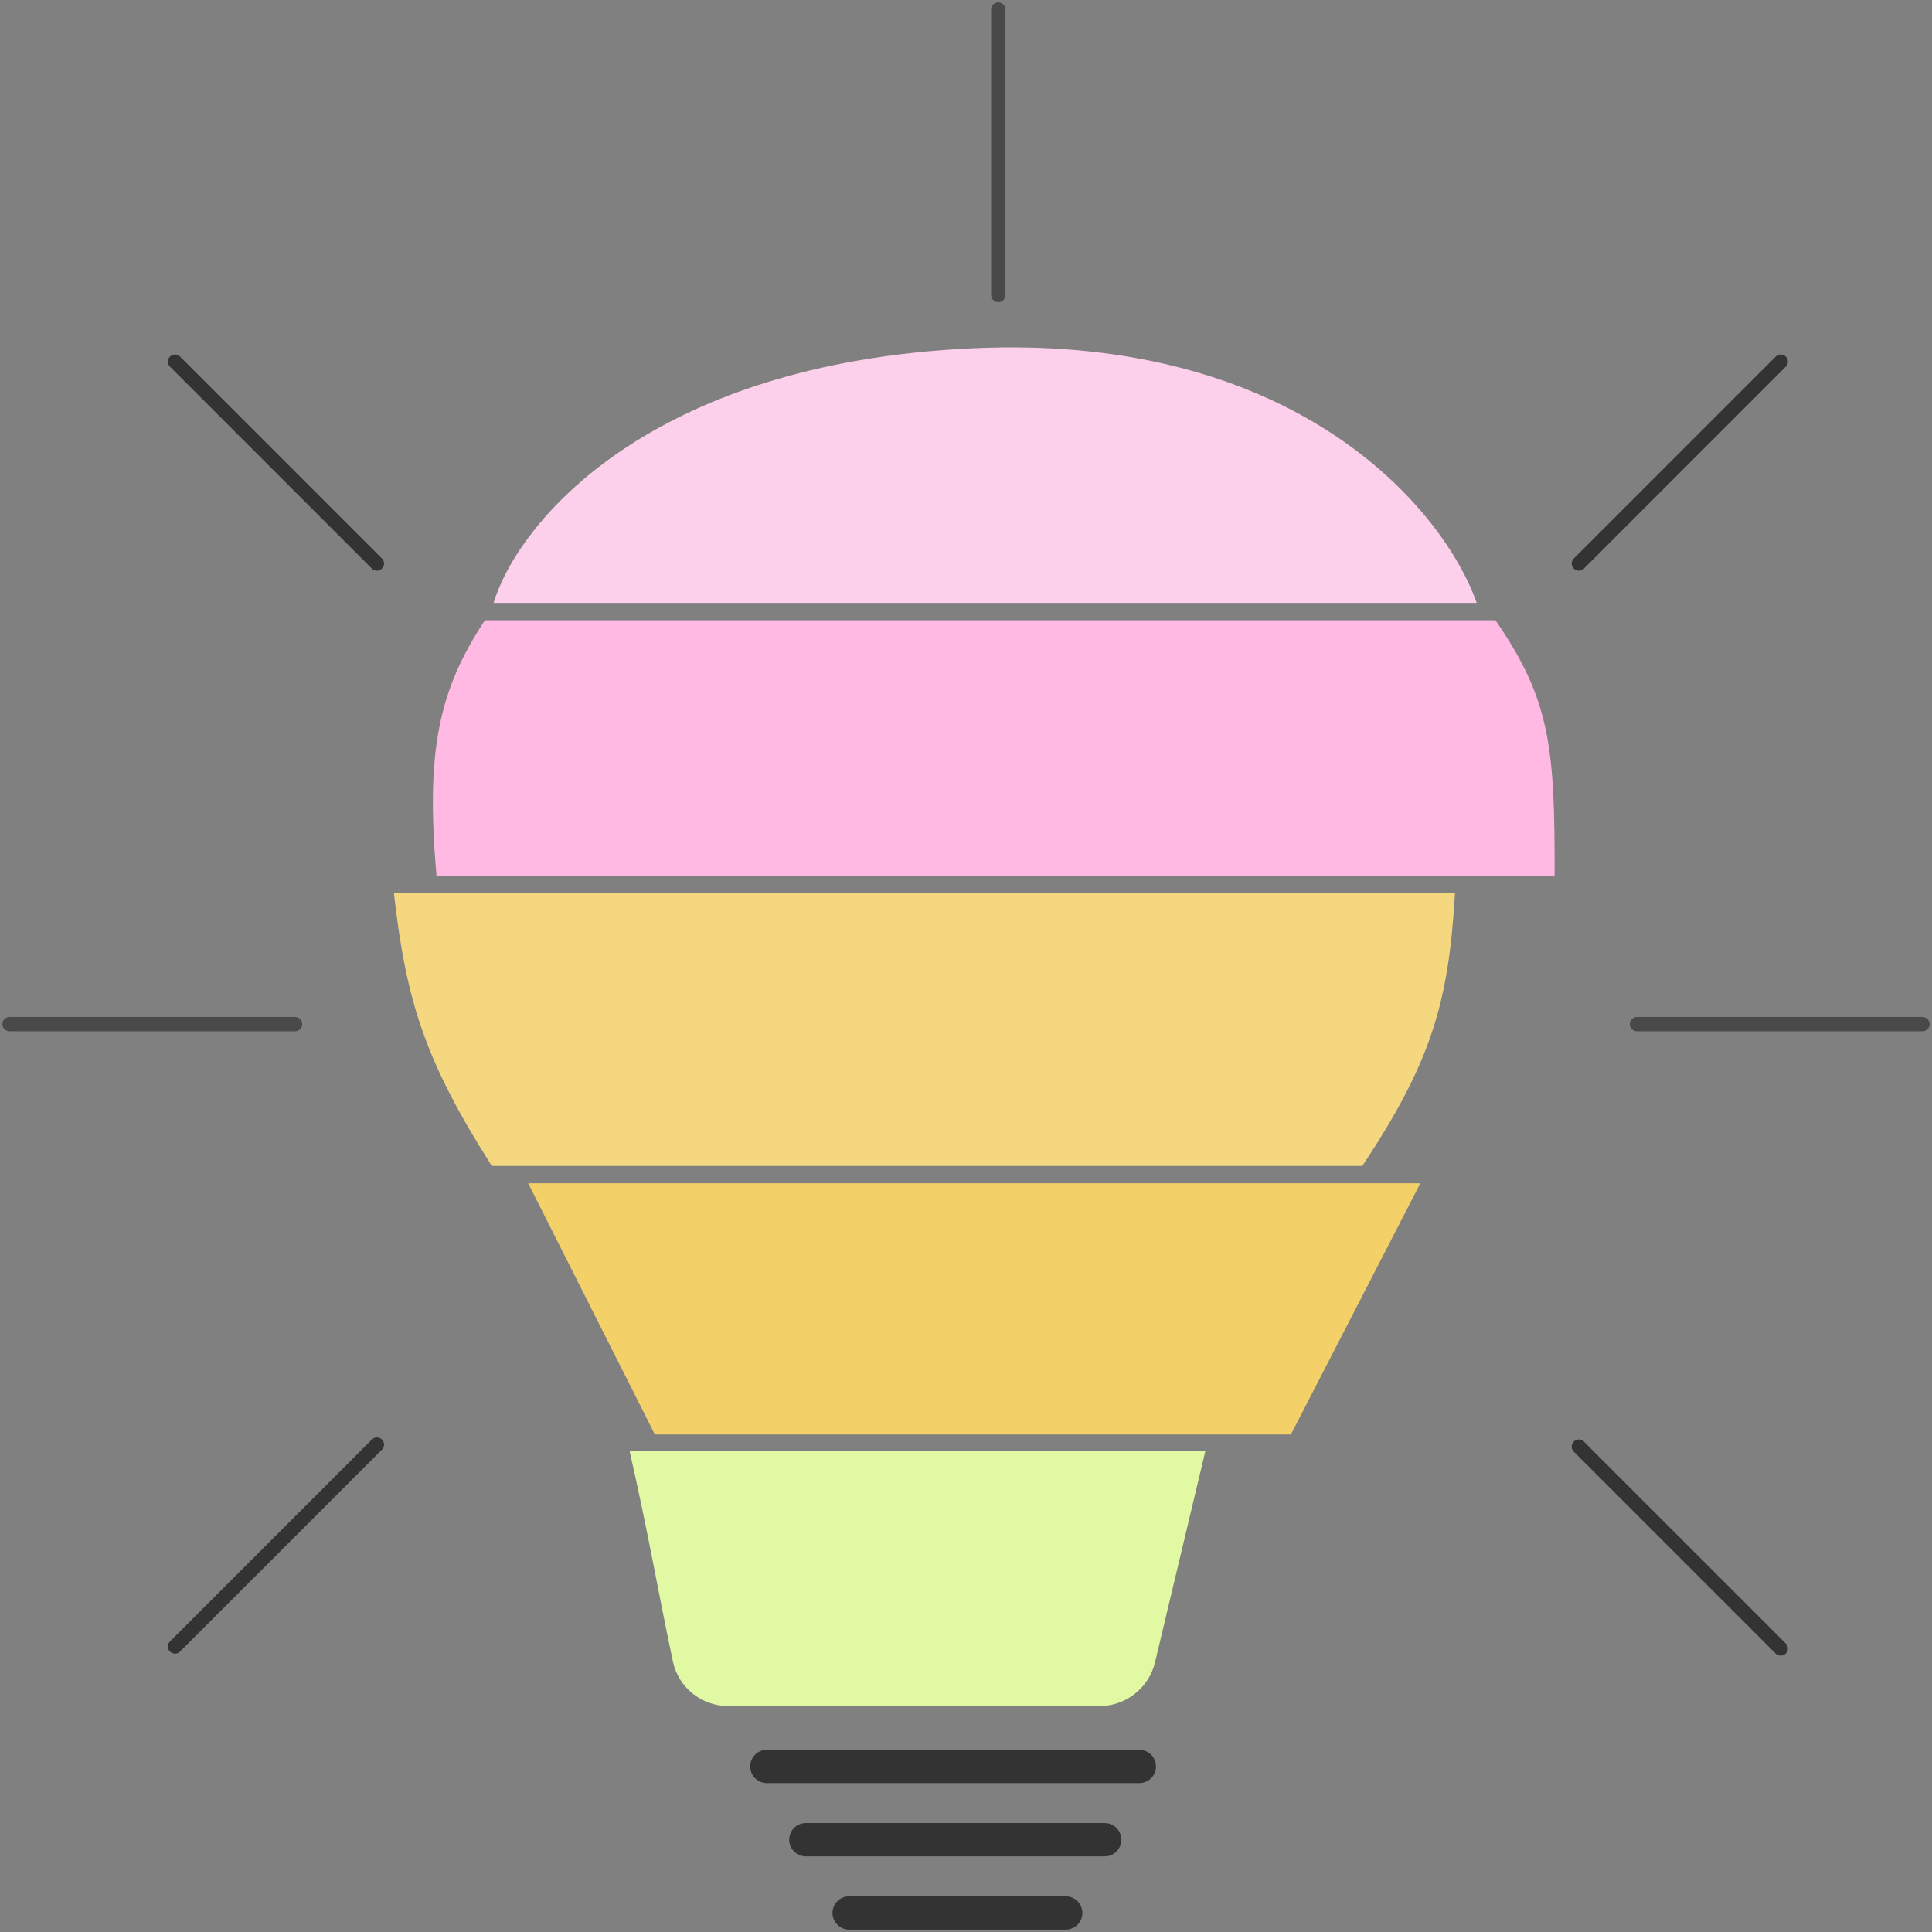
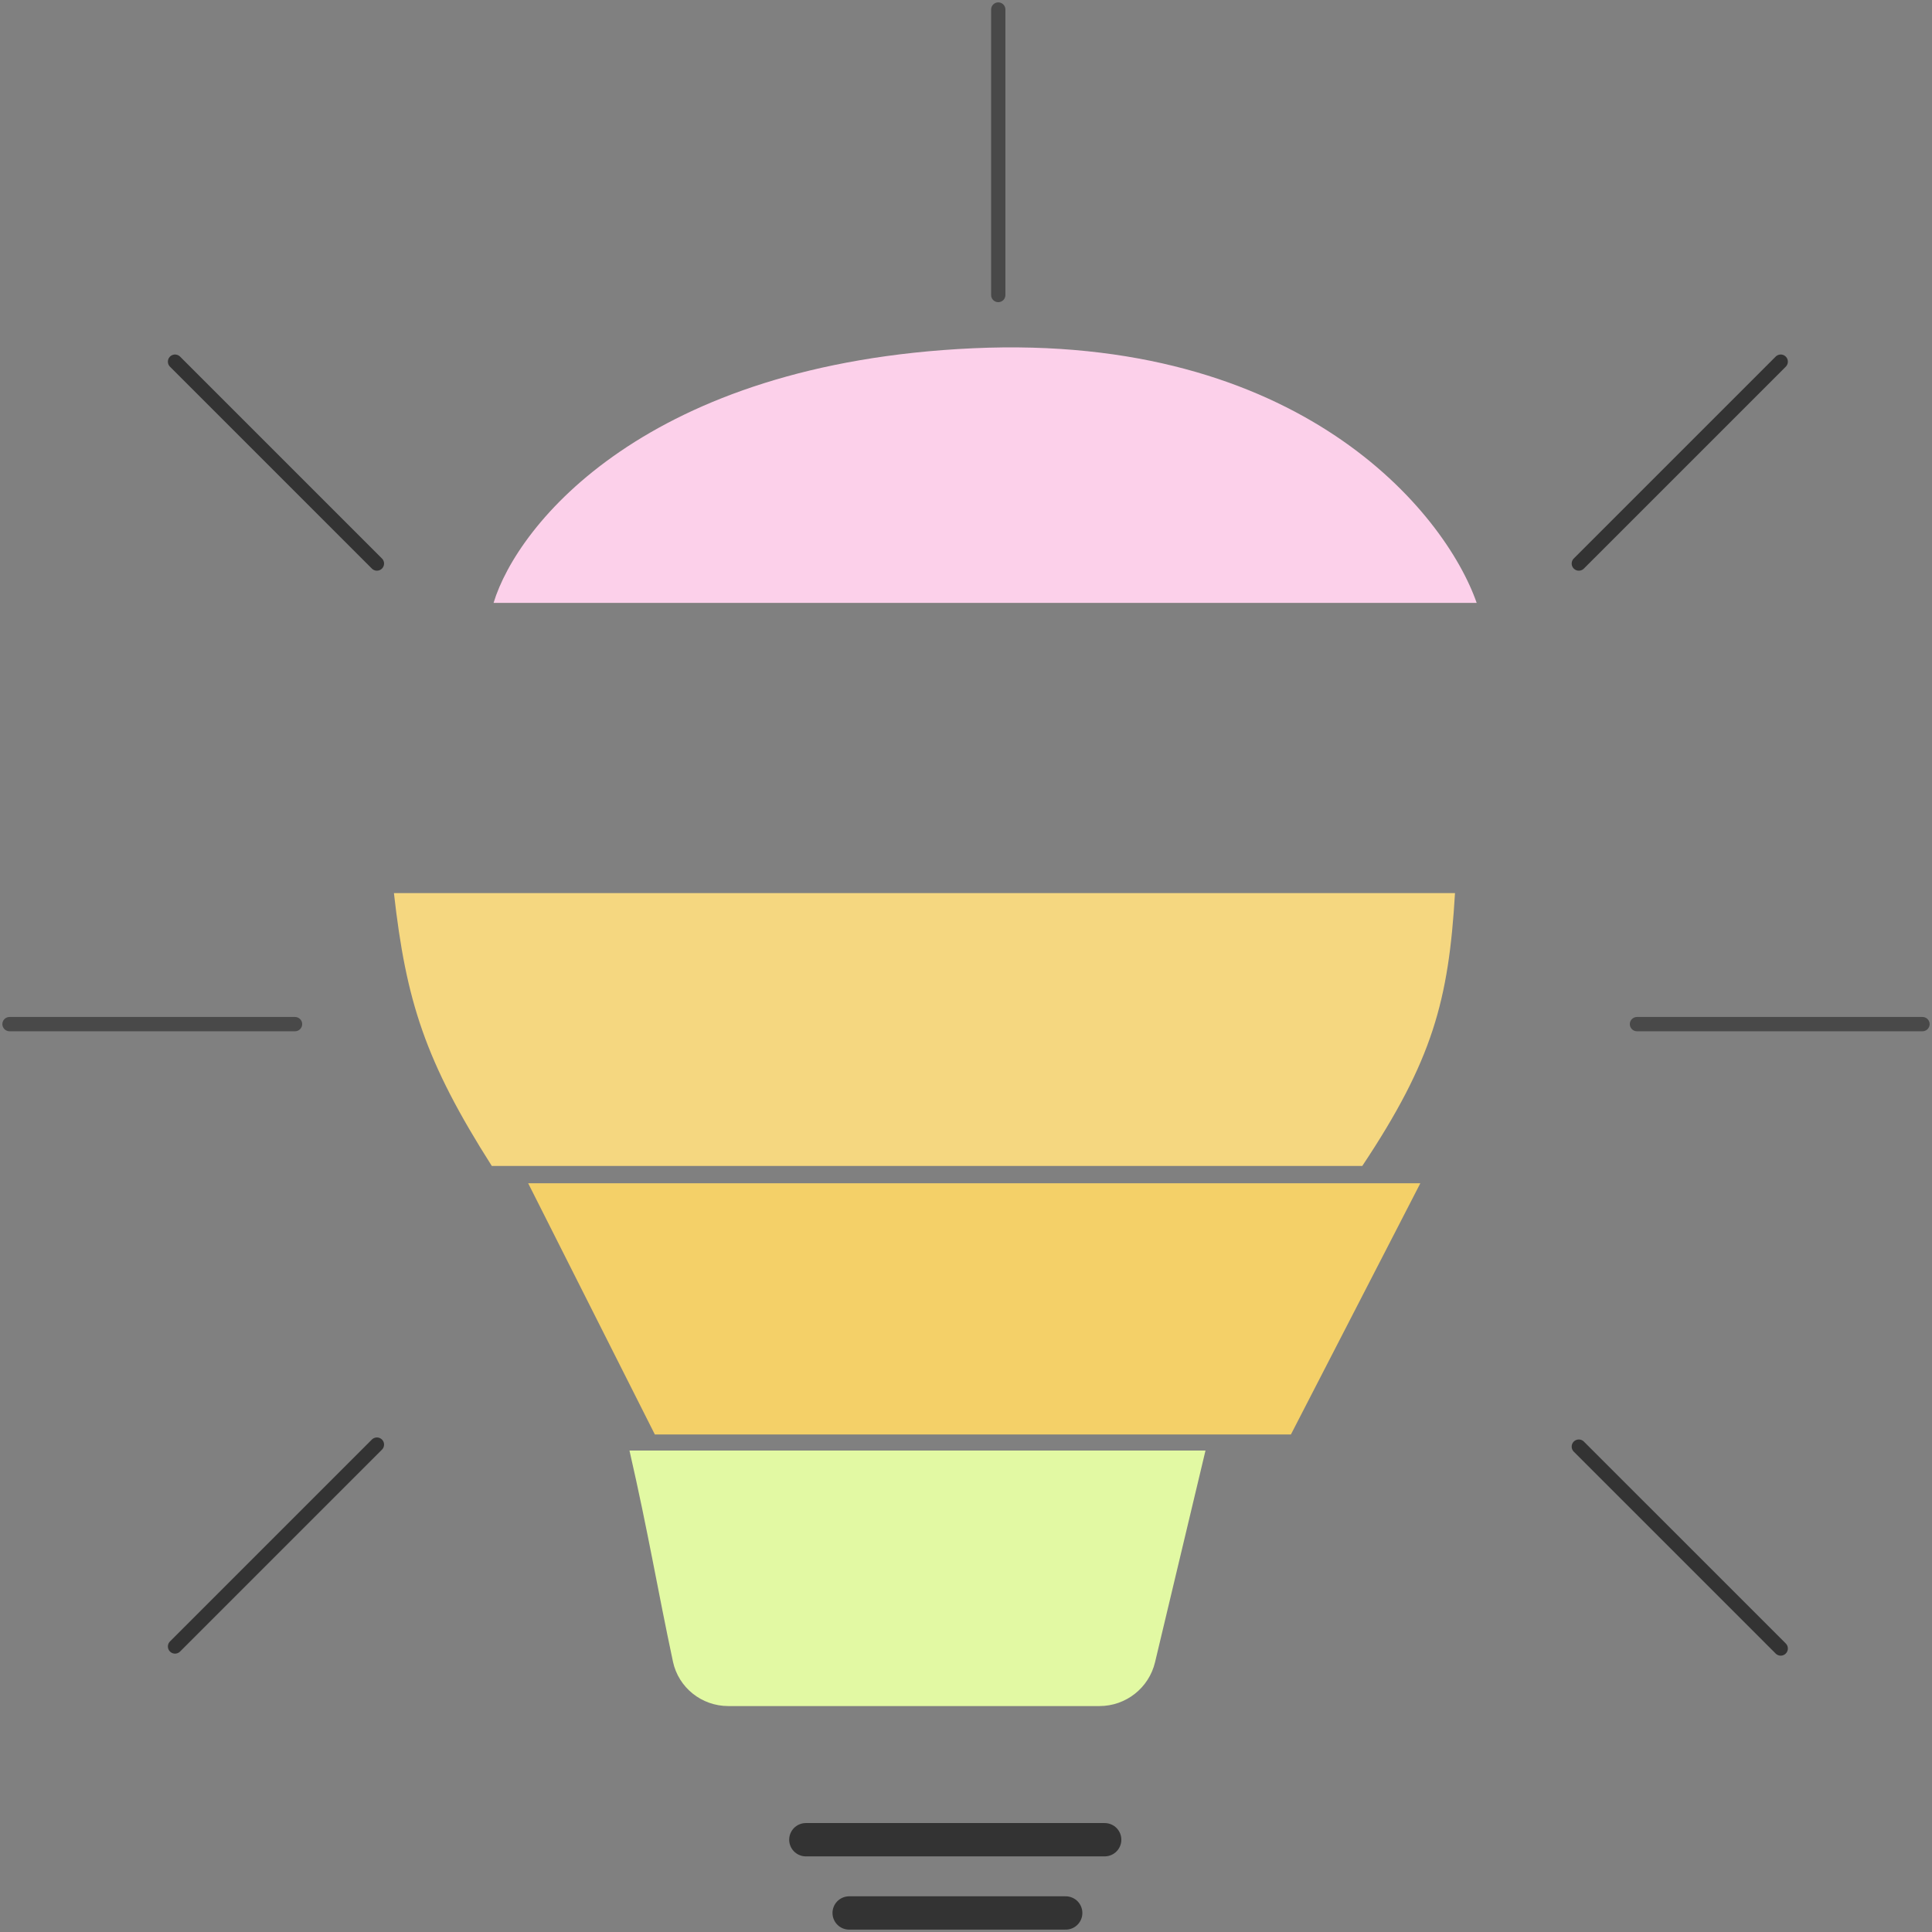
<svg xmlns="http://www.w3.org/2000/svg" width="406" height="406" viewBox="0 0 406 406" fill="none">
  <rect x="0" y="0" width="406" height="406" fill="#808080" stroke="none" />
  <path d="M141.417 349.177C138.097 333.596 136.312 322.473 132.281 304.824H253.328L242.727 349.304C241.439 354.708 236.61 358.521 231.054 358.521H153.048C147.45 358.521 142.583 354.652 141.417 349.177Z" fill="#E2F9A3" />
  <path d="M103.719 126.697H310.318C303.635 107.559 273.119 70.062 204.512 73.183C135.906 76.305 108.731 110.16 103.719 126.697Z" fill="#FCD0EA" />
-   <path d="M91.725 184.035C89.466 157.945 92.1 145.203 101.904 130.338H314.259C325.787 147.024 326.758 157.081 326.688 184.035H91.725Z" fill="#FFB9E2" />
  <path d="M103.347 245.014C89.324 222.967 85.342 210.384 82.781 187.676H305.762C304.423 210.222 301.068 222.792 286.279 245.014H103.347Z" fill="#F5D780" />
  <path d="M137.611 301.442L110.992 248.654H298.478L271.281 301.442H137.611Z" fill="#F4D068" />
-   <path d="M161.148 371.211H239.419" stroke="#333333" stroke-width="7" stroke-linecap="round" />
  <path d="M169.344 386.606H232.143" stroke="#333333" stroke-width="7" stroke-linecap="round" />
  <path d="M178.445 402H223.953" stroke="#333333" stroke-width="7" stroke-linecap="round" />
  <path d="M209.781 62V2" stroke="#333333" stroke-opacity="0.7" stroke-width="3" stroke-linecap="round" />
  <path d="M331.781 118.426L374.208 76" stroke="#333333" stroke-width="3" stroke-linecap="round" />
  <path d="M2 215.213H62" stroke="#333333" stroke-opacity="0.7" stroke-width="3" stroke-linecap="round" />
  <path d="M344 215.213H404" stroke="#333333" stroke-opacity="0.7" stroke-width="3" stroke-linecap="round" />
  <path d="M331.781 304L374.208 346.426" stroke="#333333" stroke-width="3" stroke-linecap="round" />
  <path d="M36.781 346L79.208 303.574" stroke="#333333" stroke-width="3" stroke-linecap="round" />
  <path d="M36.781 76L79.208 118.426" stroke="#333333" stroke-width="3" stroke-linecap="round" />
</svg>